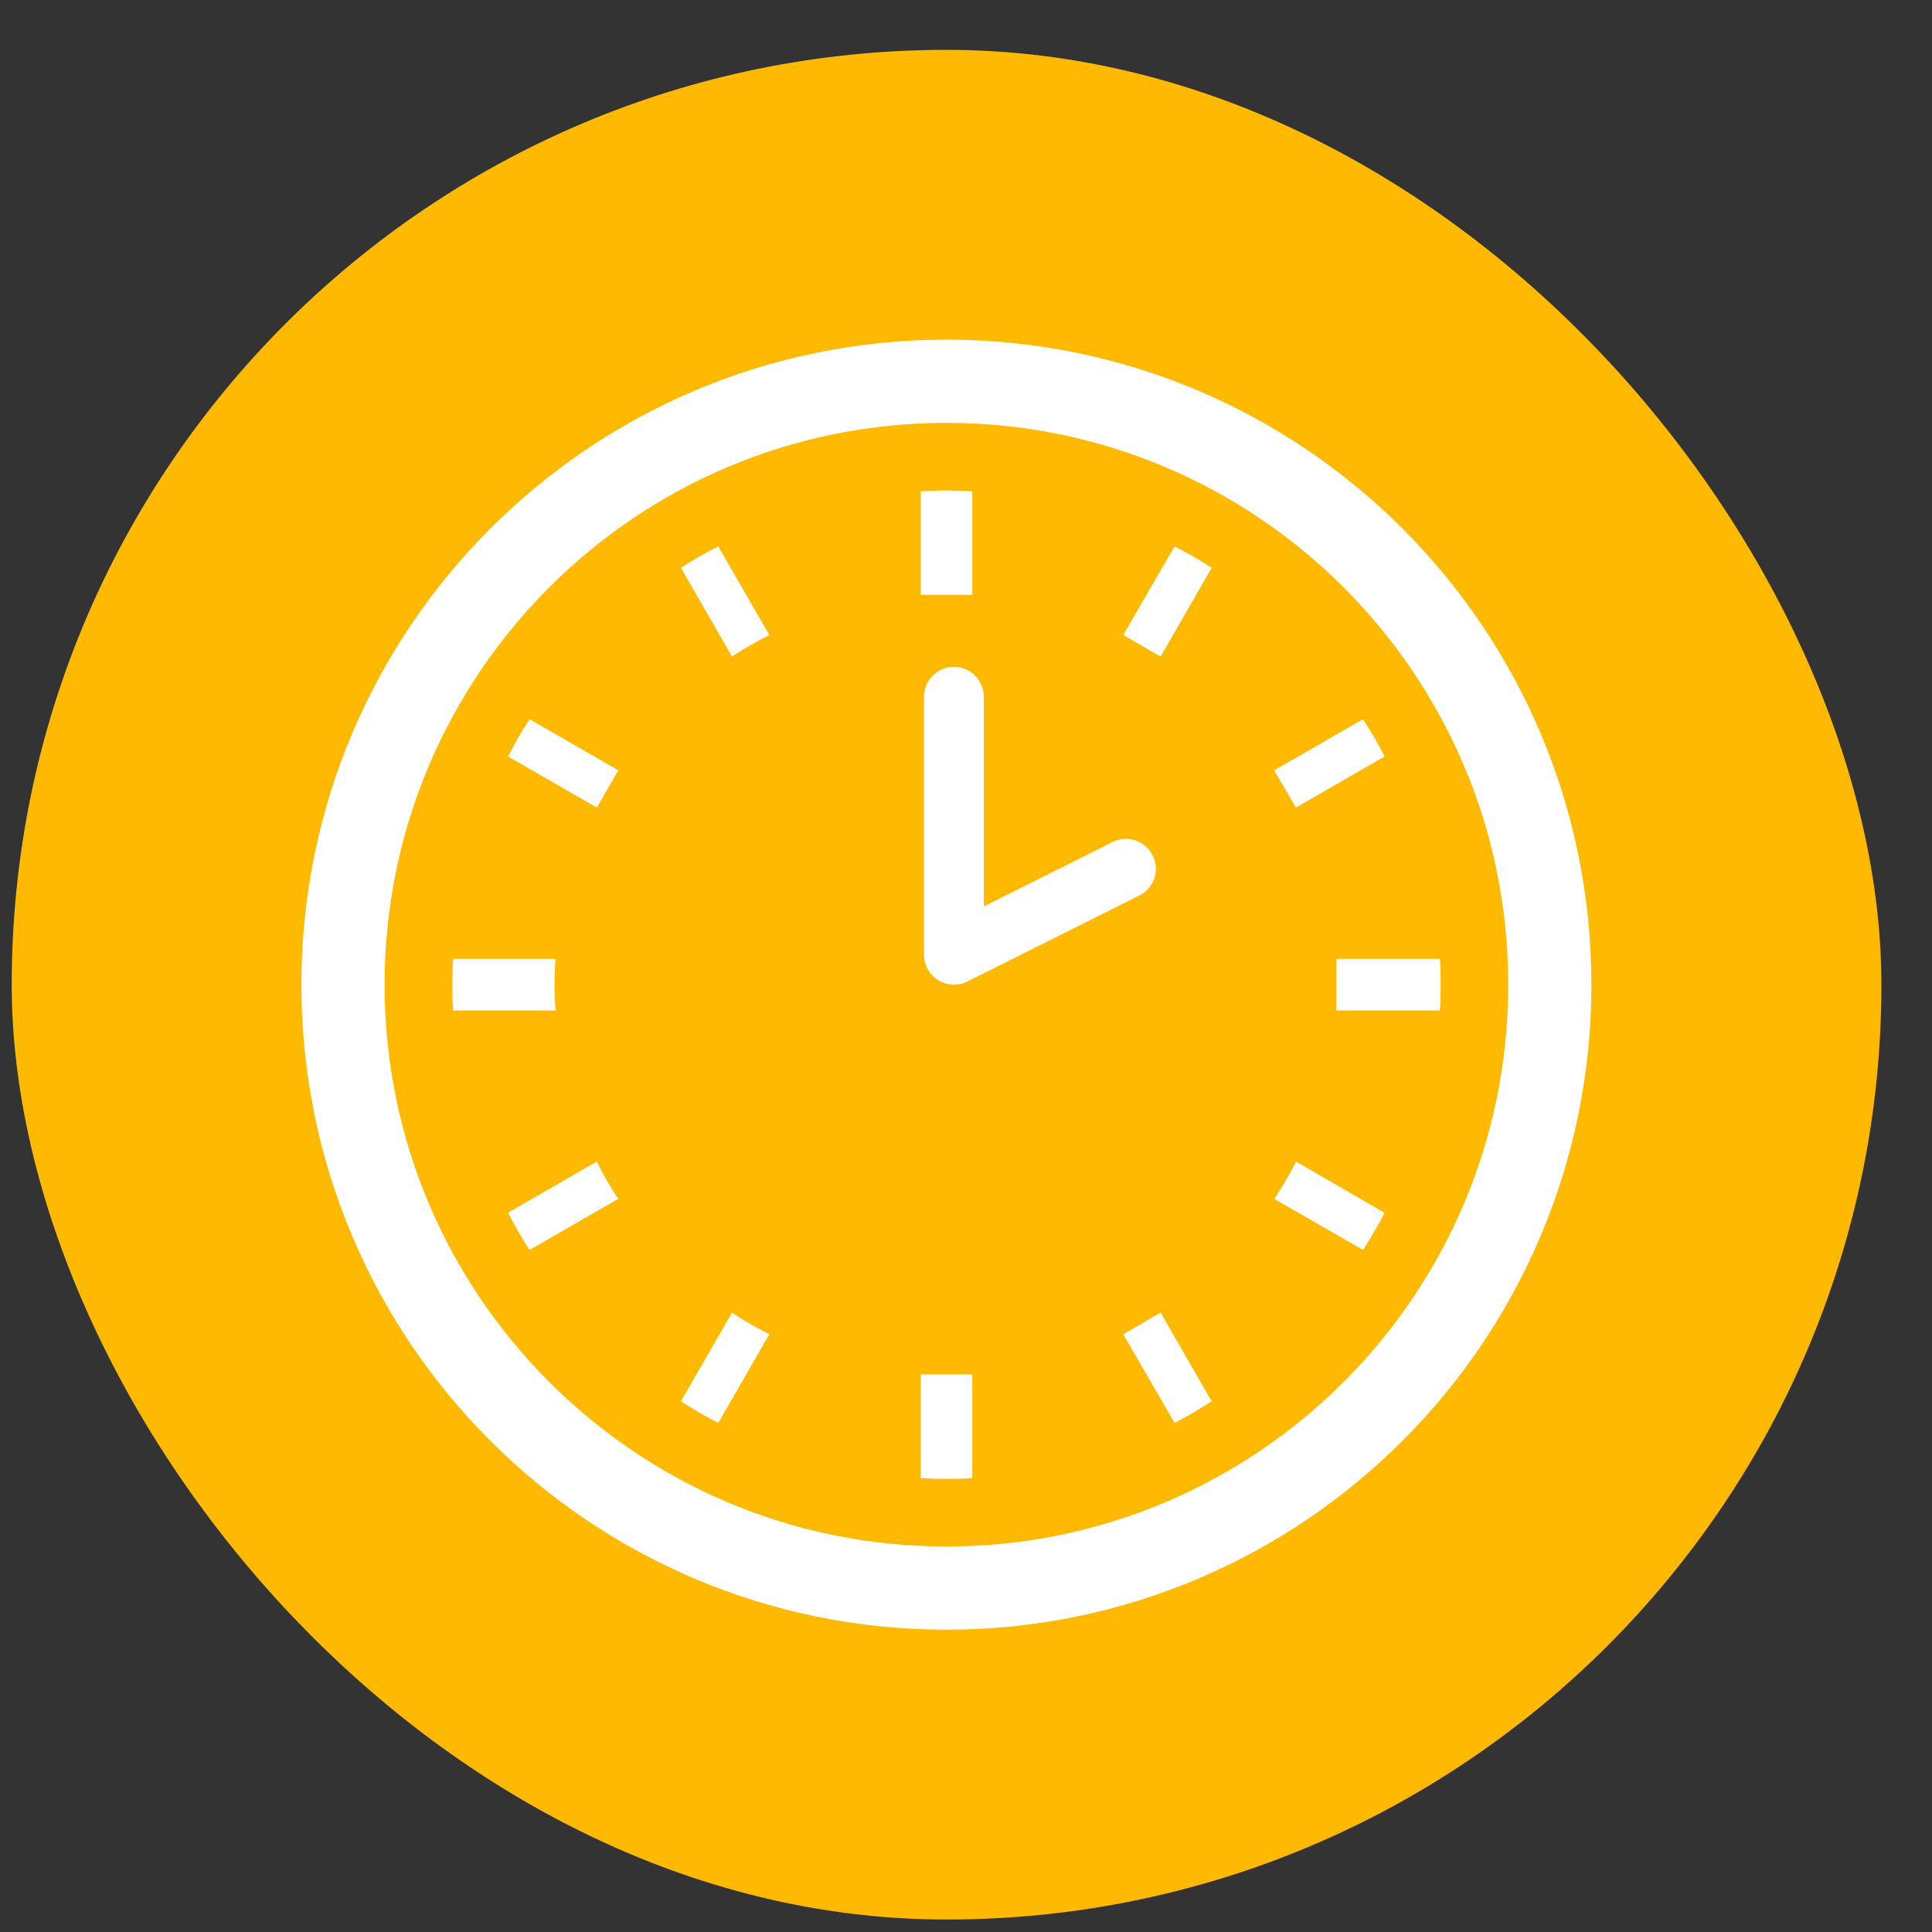
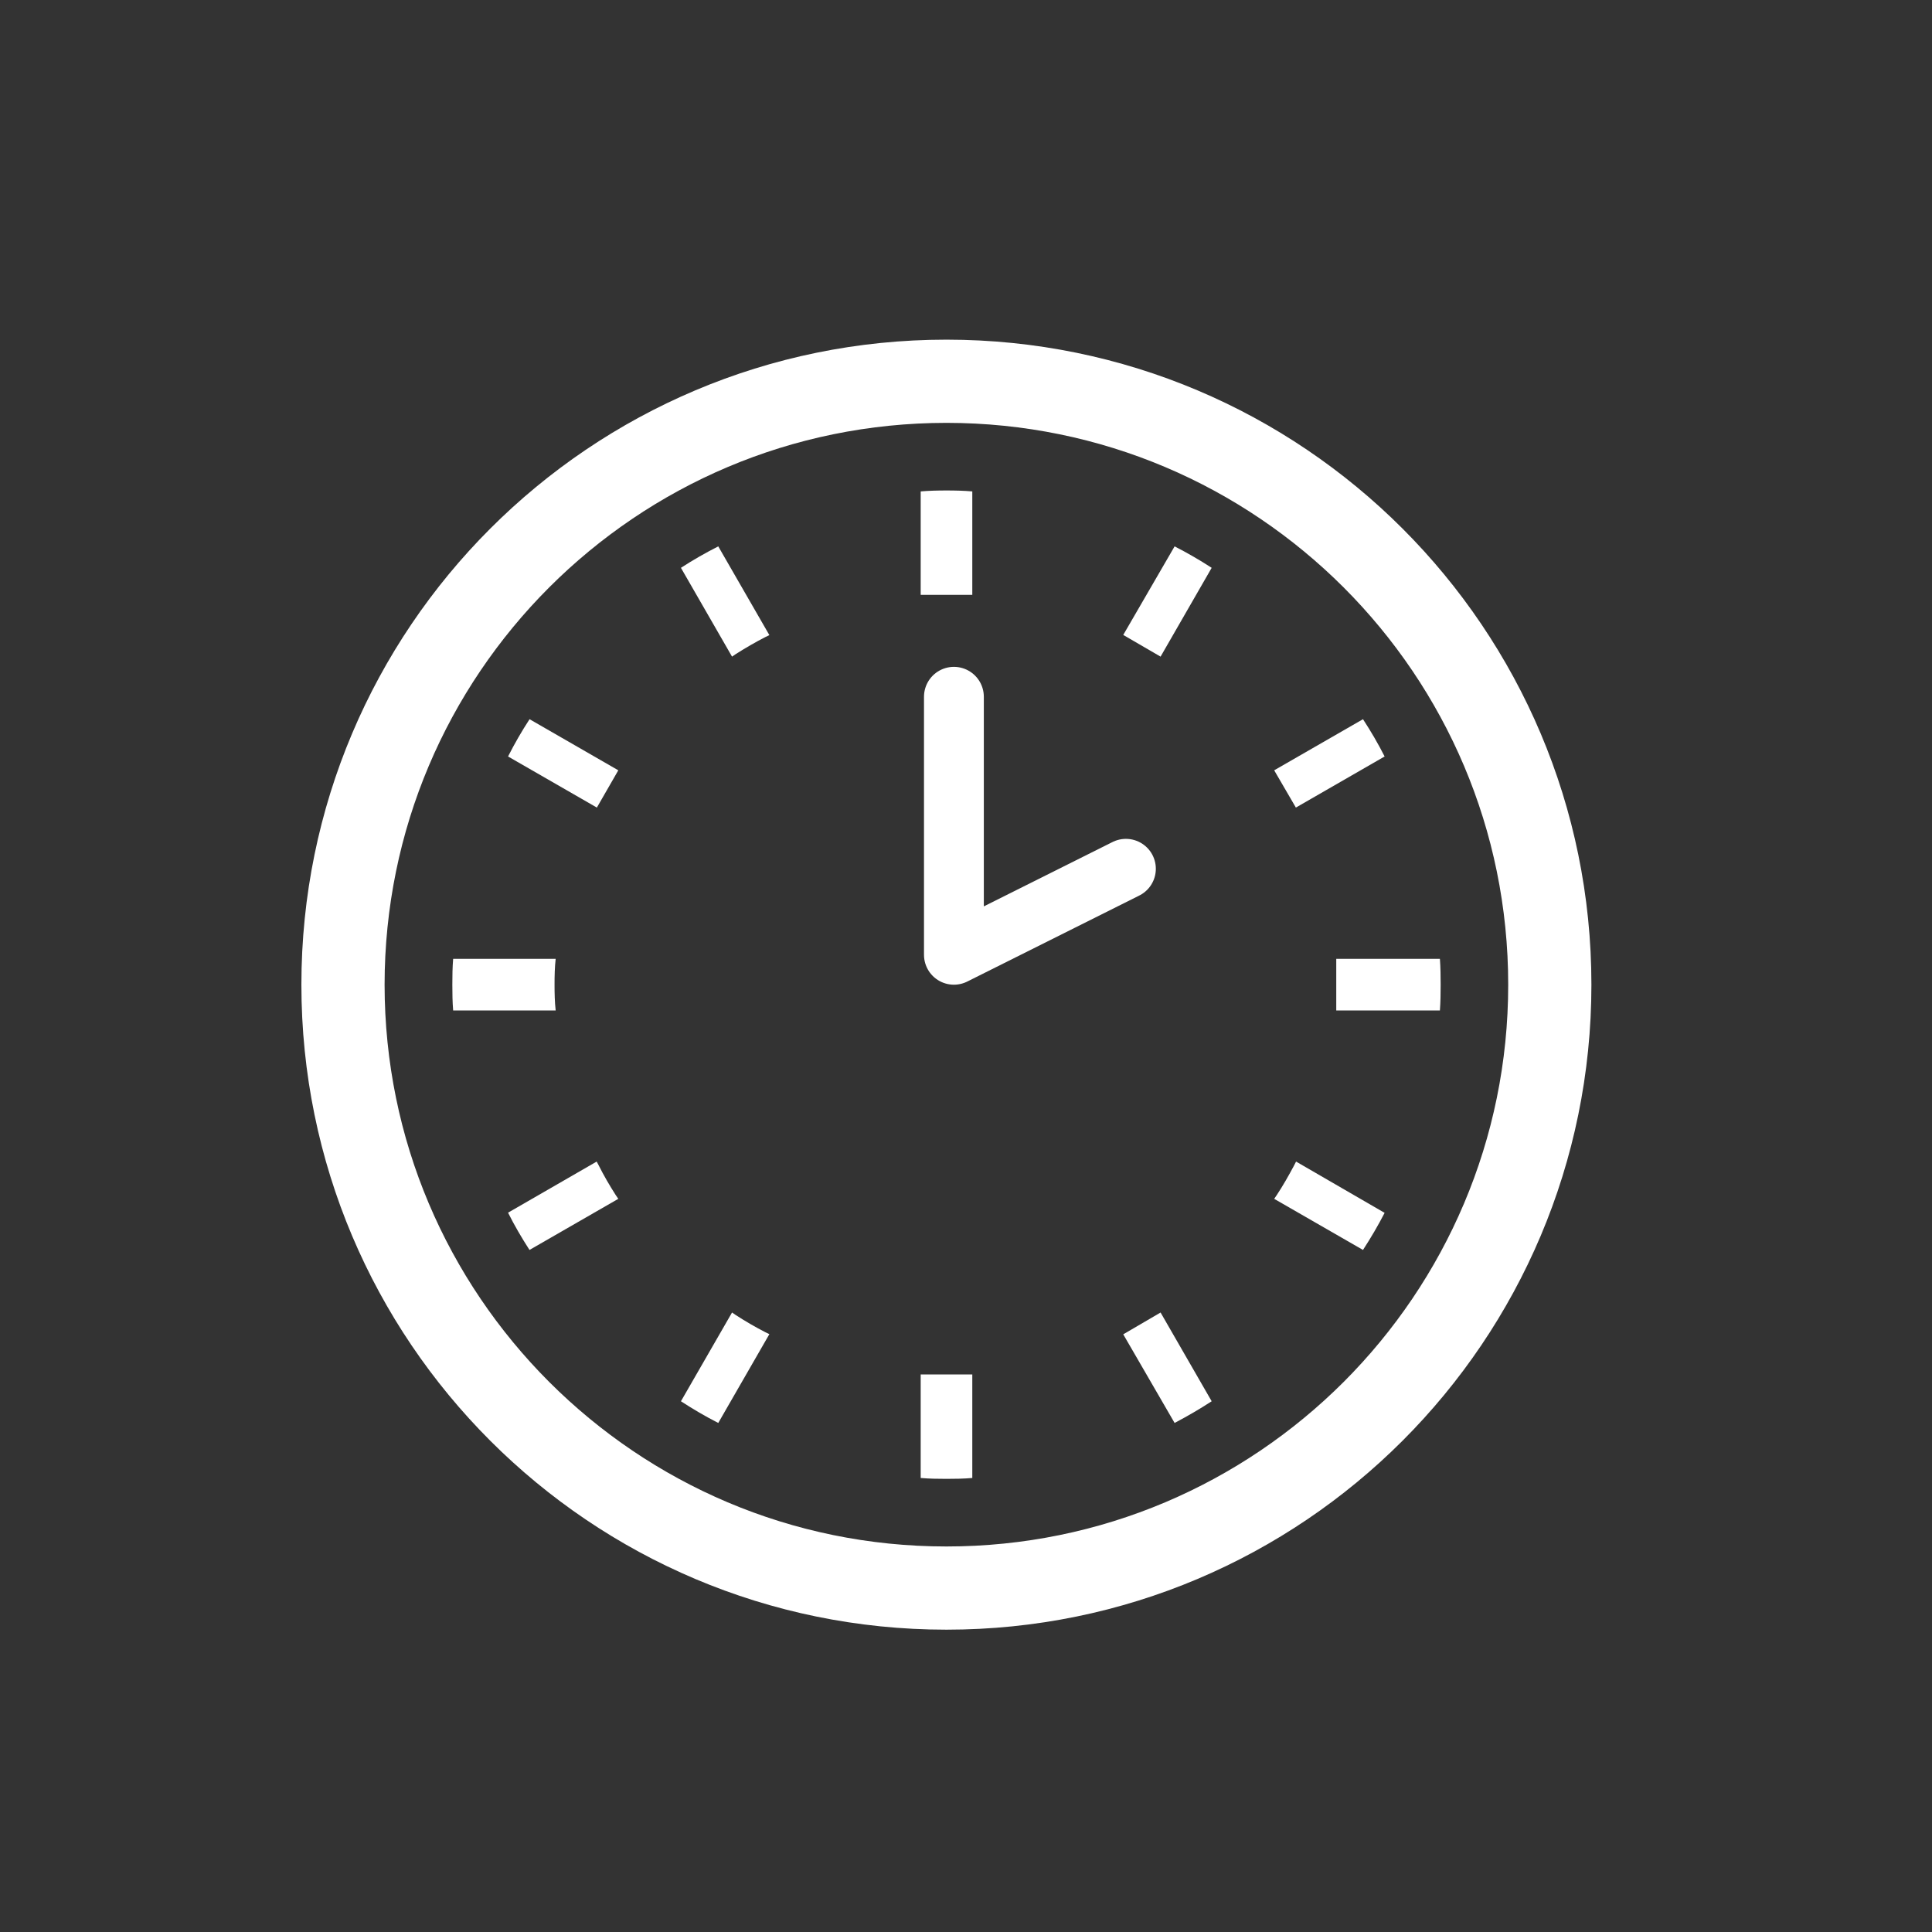
<svg xmlns="http://www.w3.org/2000/svg" width="31" height="31" viewBox="0 0 31 31" fill="none">
  <rect x="0" y="0" width="31" height="31" fill="#333333" stroke="none" />
-   <rect x="0.188" y="0.8" width="30" height="30" rx="15" fill="#FFB900" />
  <path d="M15.306 11.18V15.32L18.066 13.94" stroke="white" stroke-width="0.96" stroke-linecap="round" stroke-linejoin="round" />
  <path d="M8.898 15.799C8.898 15.66 8.901 15.521 8.916 15.385H7.271C7.26 15.521 7.258 15.66 7.258 15.799C7.258 15.941 7.26 16.077 7.271 16.213H8.916C8.901 16.077 8.898 15.939 8.898 15.799Z" fill="white" />
  <path d="M11.806 10.495C11.962 10.396 12.121 10.304 12.282 10.221L12.345 10.191L11.525 8.767C11.32 8.871 11.12 8.985 10.926 9.111L11.746 10.536L11.806 10.495Z" fill="white" />
  <path d="M8.152 12.138L9.577 12.958L9.921 12.36L8.497 11.54C8.371 11.733 8.256 11.933 8.152 12.138Z" fill="white" />
  <path d="M20.763 18.703C20.677 18.864 20.587 19.023 20.486 19.176L20.445 19.236L21.87 20.056C21.996 19.862 22.111 19.666 22.217 19.461L20.796 18.638L20.763 18.703Z" fill="white" />
  <path d="M9.607 18.7L9.574 18.638L8.152 19.458C8.254 19.663 8.371 19.862 8.496 20.056L9.921 19.236L9.88 19.176C9.782 19.023 9.689 18.864 9.607 18.7Z" fill="white" />
  <path d="M11.806 21.101L11.746 21.06L10.926 22.484C11.12 22.61 11.32 22.728 11.525 22.832L12.345 21.407L12.282 21.377C12.121 21.294 11.962 21.202 11.806 21.101Z" fill="white" />
  <path d="M18.023 10.188L18.622 10.536L19.442 9.111C19.248 8.985 19.051 8.871 18.847 8.767L18.023 10.188Z" fill="white" />
  <path d="M14.773 22.071V23.715C14.91 23.727 15.048 23.729 15.187 23.729C15.326 23.729 15.465 23.727 15.601 23.715V22.071V22.054H14.773V22.071Z" fill="white" />
  <path d="M15.601 9.528V7.885C15.465 7.873 15.326 7.87 15.187 7.87C15.048 7.87 14.91 7.873 14.773 7.885V9.528V9.545H15.601V9.528Z" fill="white" />
  <path d="M18.023 21.41L18.847 22.832C19.051 22.725 19.248 22.61 19.442 22.484L18.622 21.06L18.023 21.41Z" fill="white" />
  <path d="M22.217 12.138C22.113 11.933 21.996 11.733 21.87 11.54L20.445 12.36L20.793 12.958L22.217 12.138Z" fill="white" />
  <path d="M23.104 15.385H21.459H21.441V16.213H21.459H23.104C23.114 16.077 23.116 15.939 23.116 15.799C23.116 15.66 23.114 15.521 23.104 15.385Z" fill="white" />
  <path d="M15.186 5.45C9.469 5.45 4.836 10.083 4.836 15.8C4.836 21.516 9.469 26.149 15.186 26.149C20.902 26.149 25.535 21.516 25.535 15.8C25.535 10.083 20.902 5.45 15.186 5.45ZM15.186 24.814C12.694 24.814 10.445 23.806 8.812 22.174C7.179 20.54 6.172 18.291 6.171 15.8C6.172 13.308 7.179 11.059 8.811 9.426C10.445 7.793 12.694 6.786 15.186 6.785C17.677 6.786 19.926 7.793 21.56 9.426C23.192 11.059 24.2 13.308 24.2 15.8C24.2 18.291 23.192 20.54 21.56 22.174C19.926 23.806 17.677 24.814 15.186 24.814Z" fill="white" />
</svg>